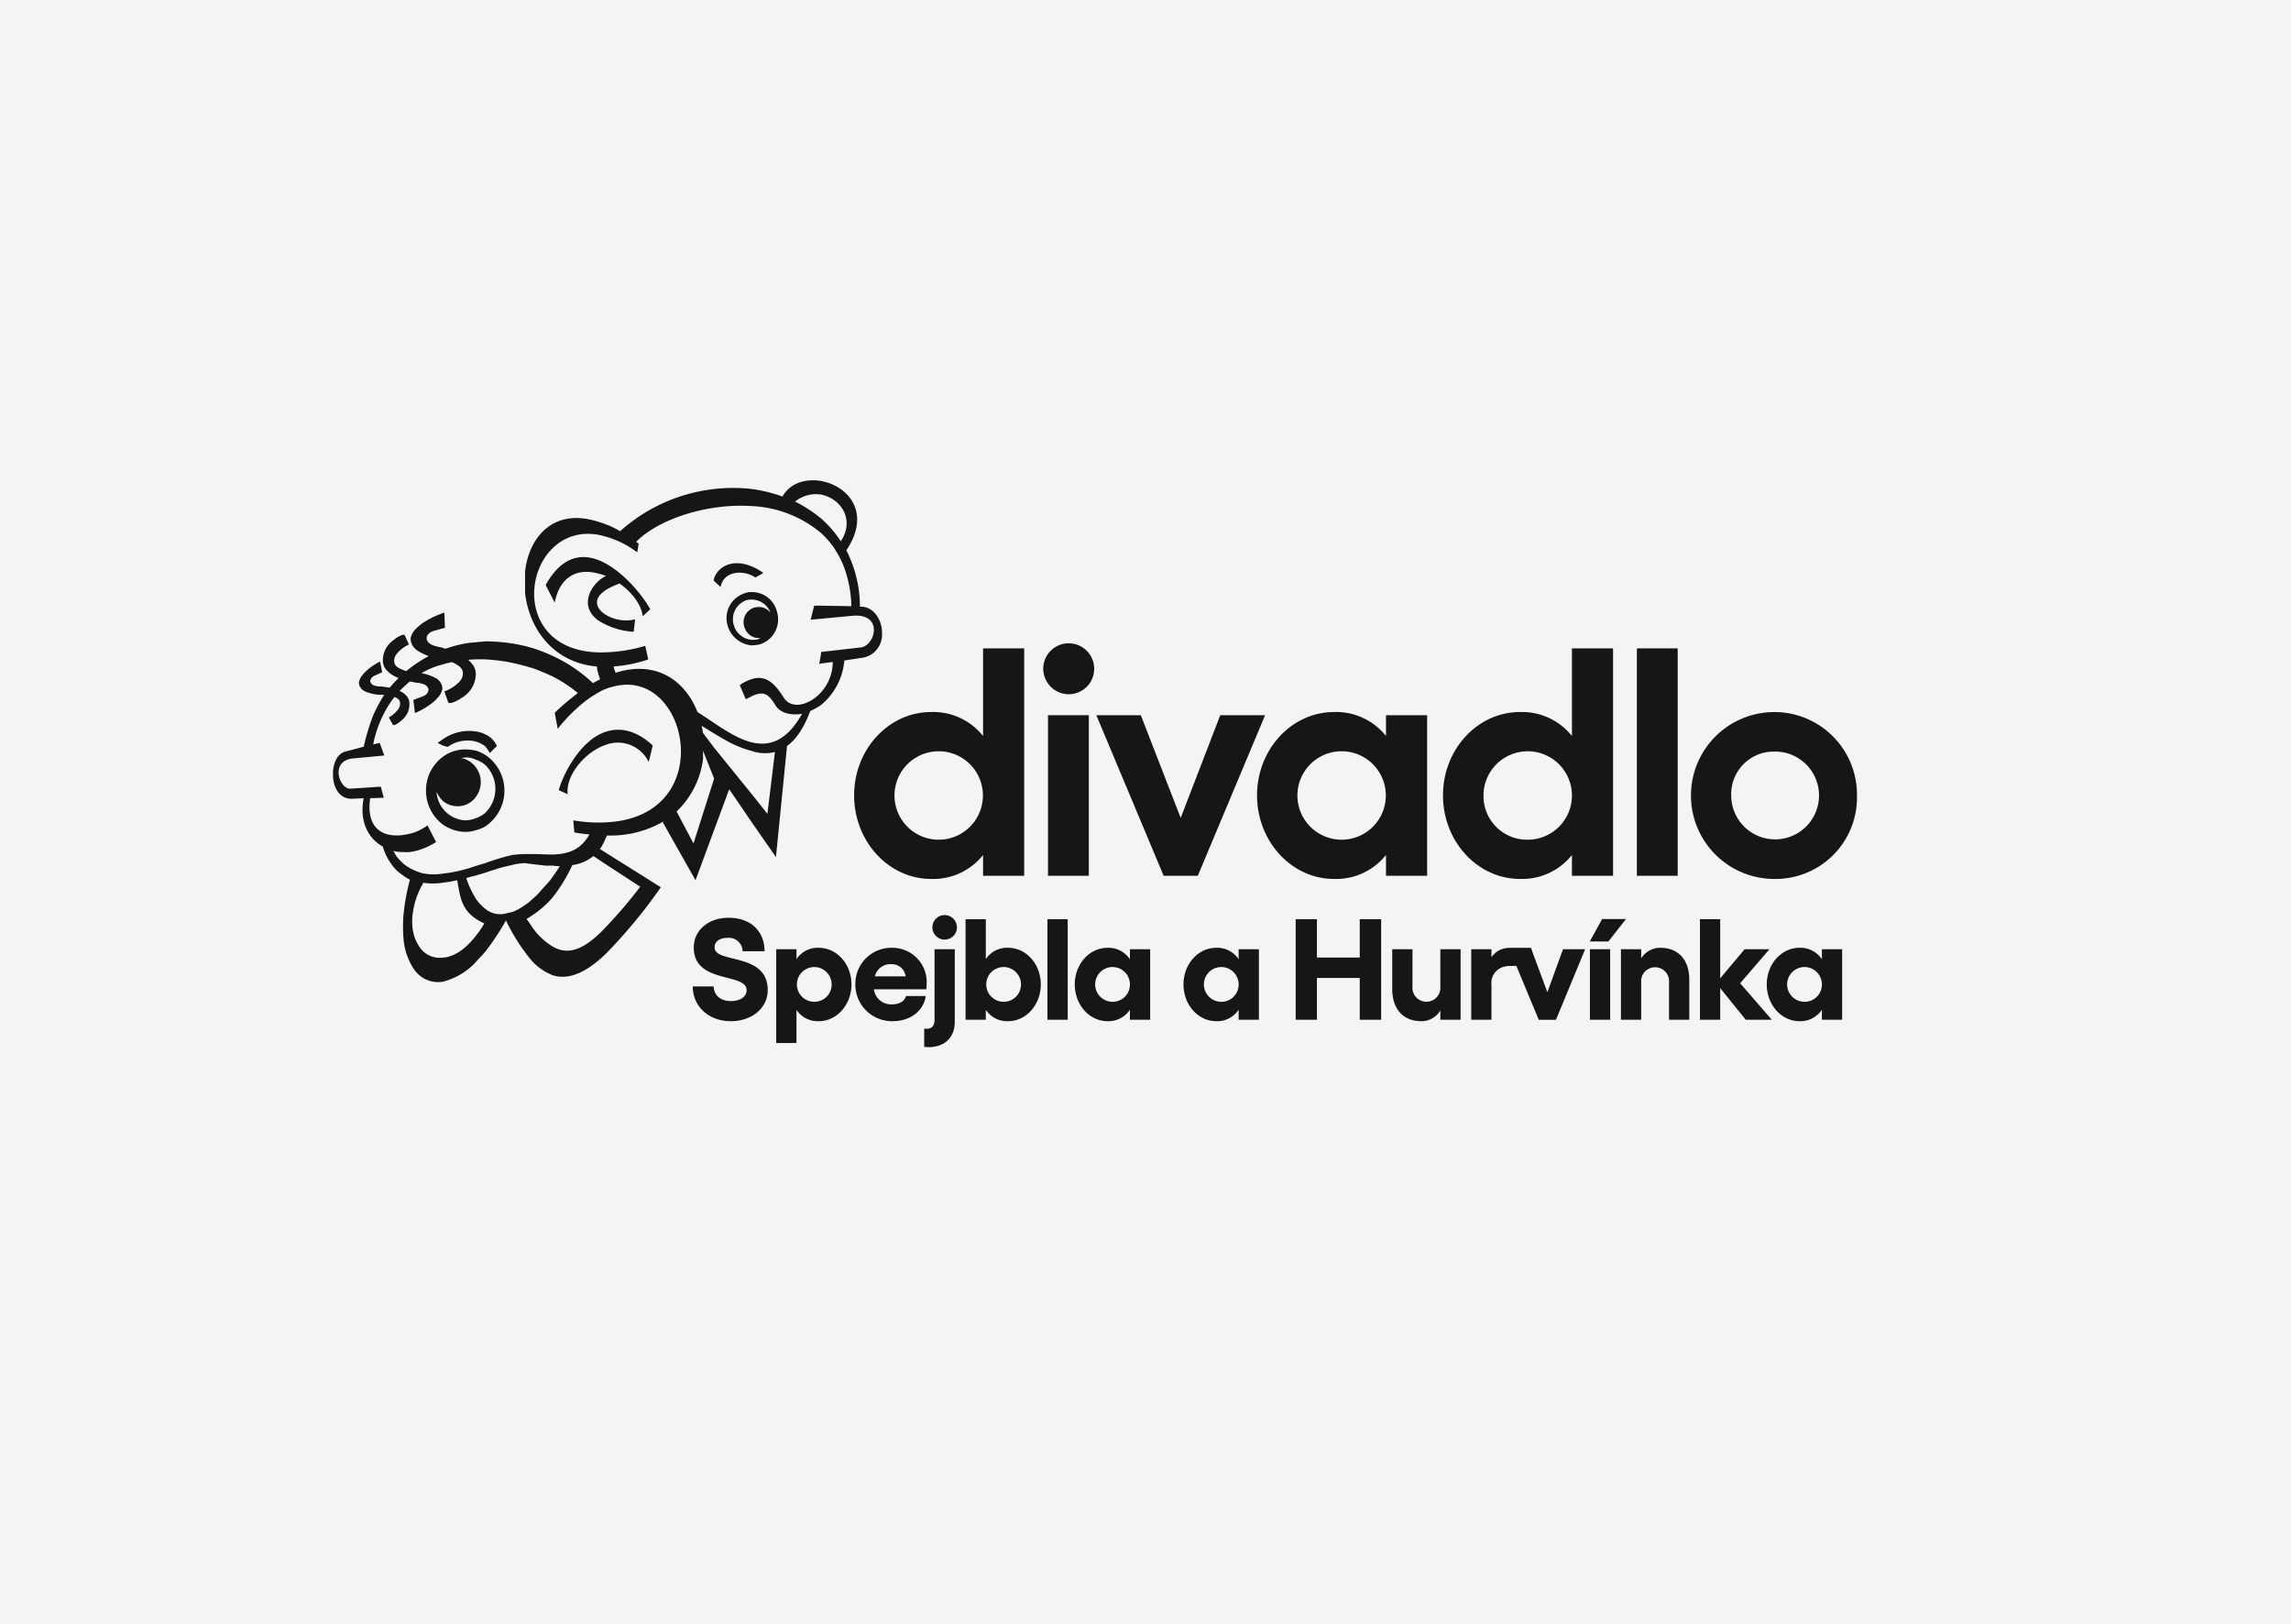
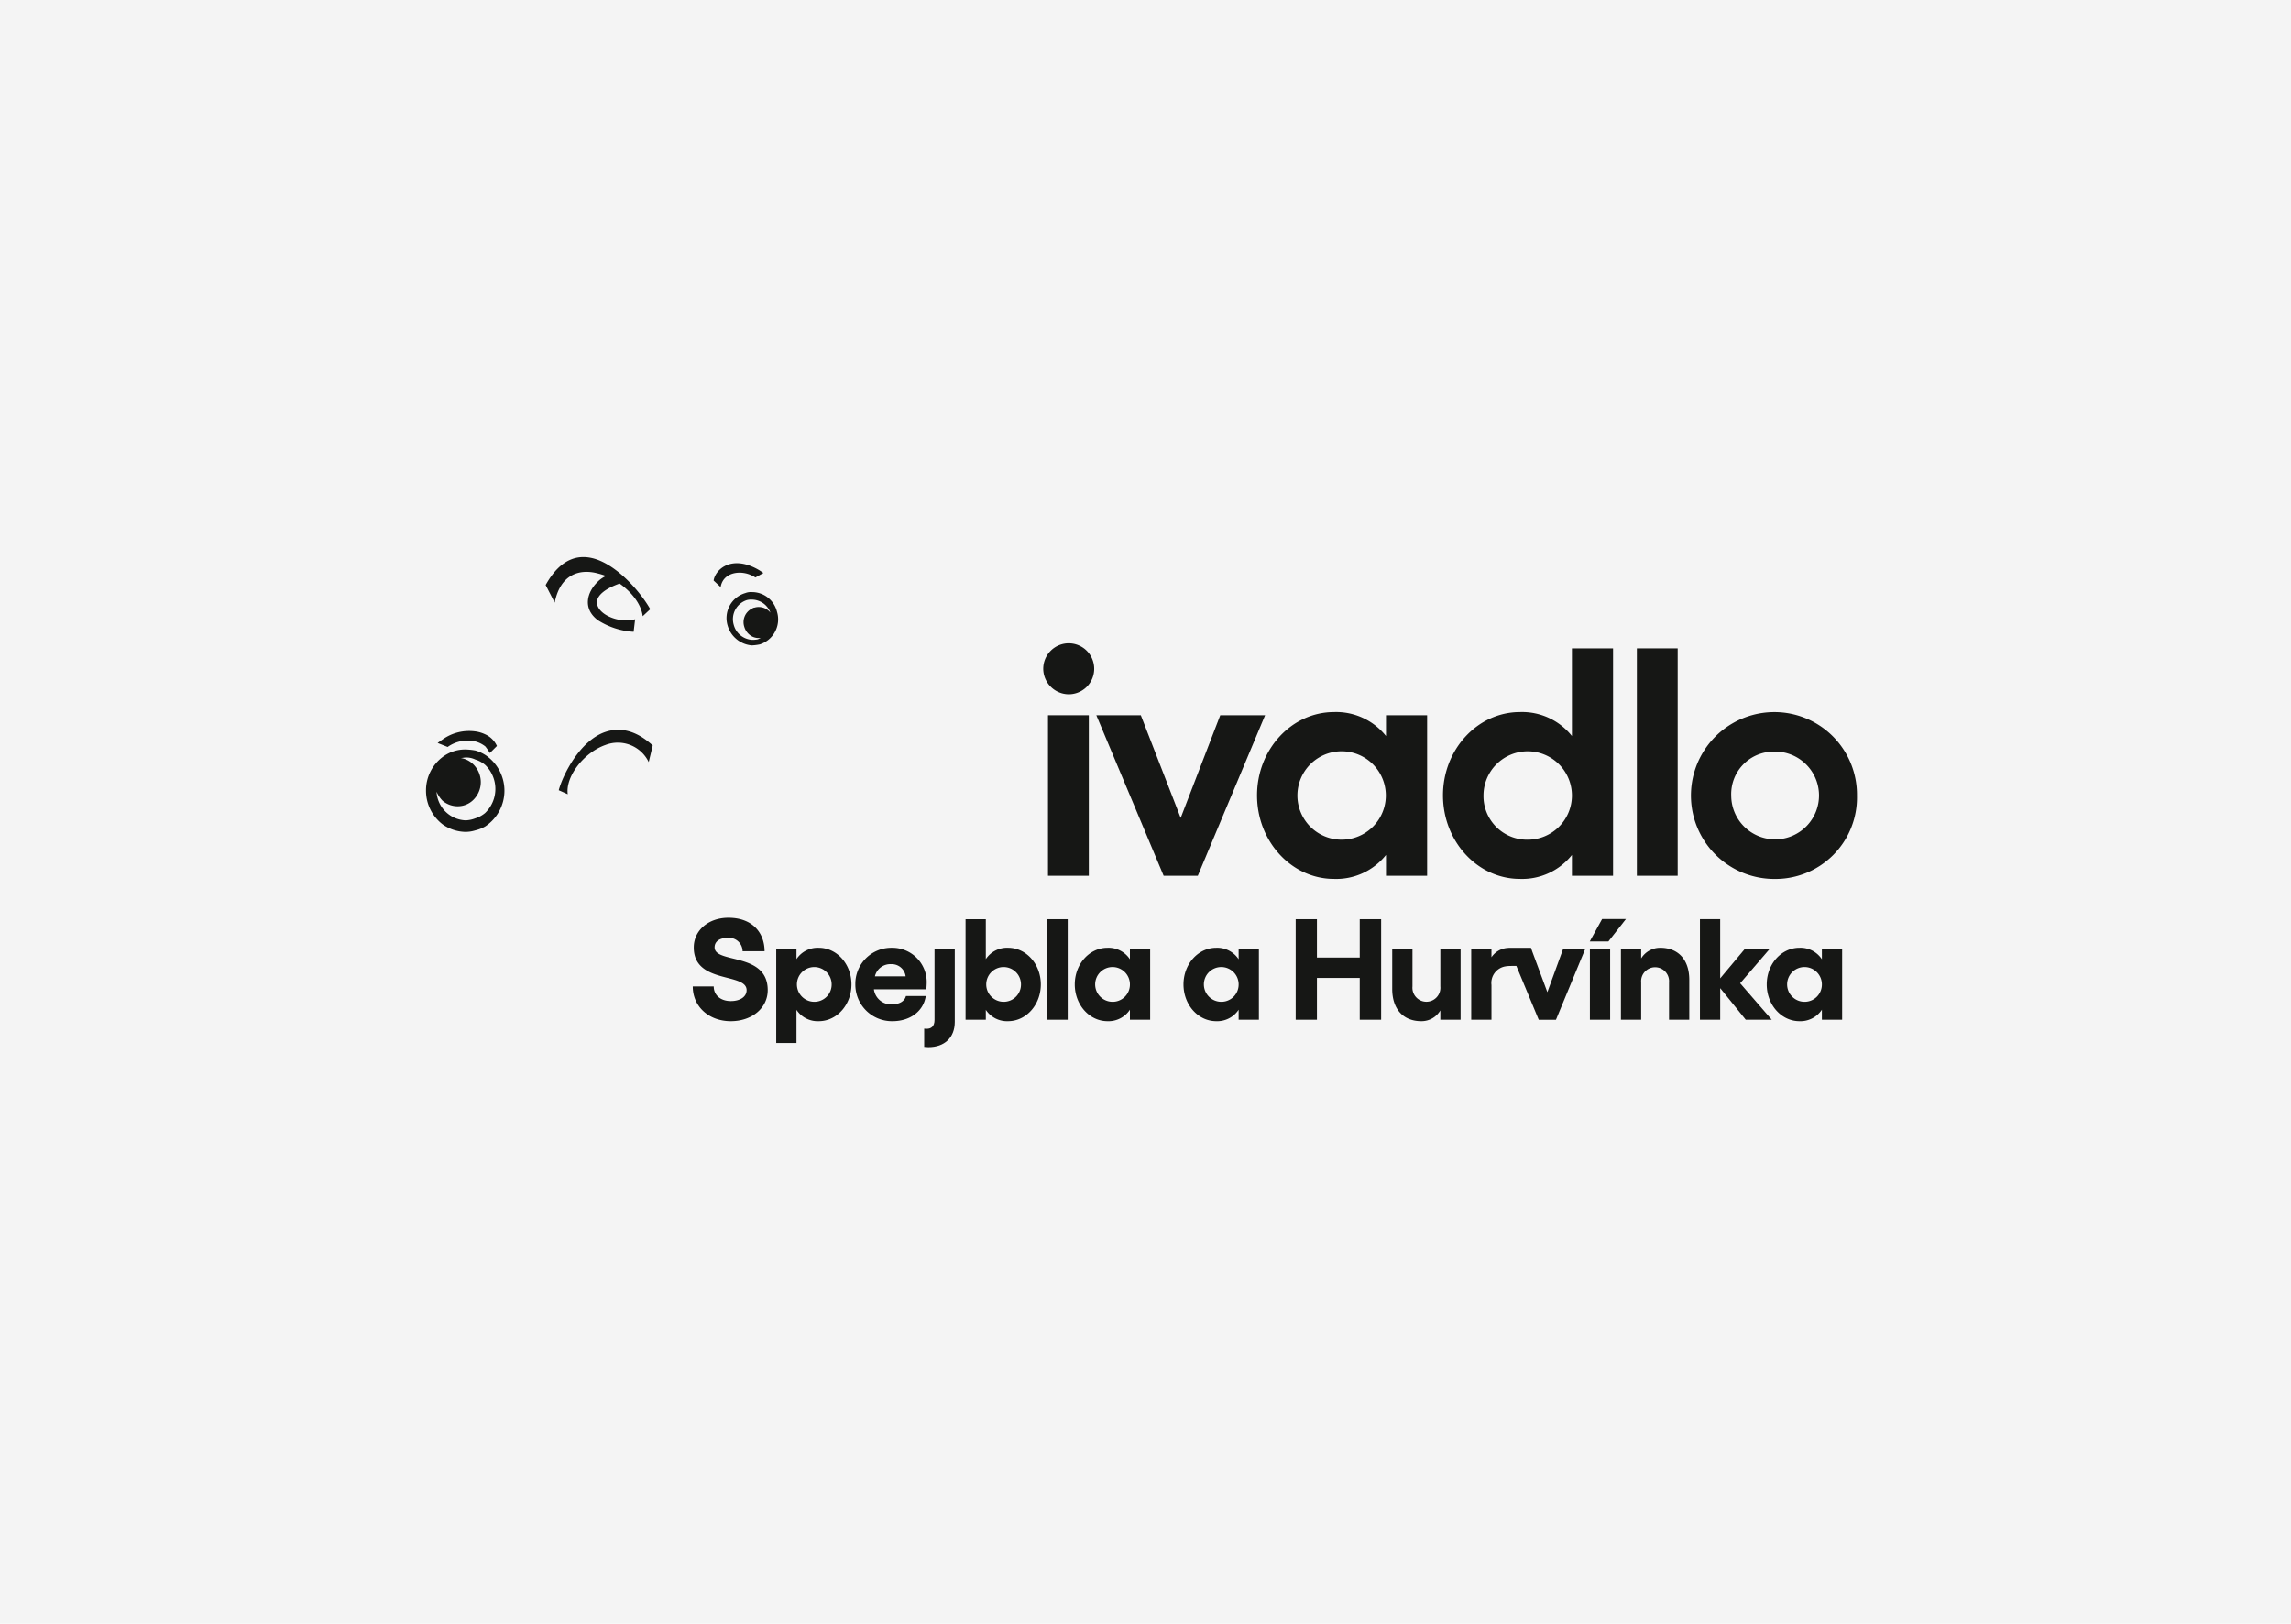
<svg xmlns="http://www.w3.org/2000/svg" width="381" height="270" viewBox="0 0 381 270">
  <g id="Group_89" data-name="Group 89" transform="translate(-849 -1182)">
    <rect id="Rectangle_76" data-name="Rectangle 76" width="381" height="270" transform="translate(849 1182)" fill="#f4f4f4" />
    <g id="Group_71" data-name="Group 71" transform="translate(876.752 1234.751)">
-       <path id="Path_21" data-name="Path 21" d="M104.779,86.212a10.583,10.583,0,0,0,8.644-3.984v3.457h6.84V47.869h-6.84V62.442a10.584,10.584,0,0,0-8.644-3.985c-7.057,0-12.8,6.214-12.8,13.852C91.981,79.976,97.722,86.212,104.779,86.212Zm1.265-21.231a7.353,7.353,0,1,1,0,14.706,7.353,7.353,0,0,1,0-14.706Z" transform="translate(22.312 7.195)" fill="#161715" />
      <path id="Path_22" data-name="Path 22" d="M119.545,55.717a4.237,4.237,0,1,0-4.211-4.264A4.268,4.268,0,0,0,119.545,55.717Z" transform="translate(30.408 6.978)" fill="#161715" />
      <rect id="Rectangle_64" data-name="Rectangle 64" width="6.789" height="26.702" transform="translate(146.532 66.18)" fill="#161715" />
      <path id="Path_23" data-name="Path 23" d="M149.958,56.123H142.5L135.92,73.2l-6.63-17.078h-7.4l11.194,26.7h5.683Z" transform="translate(32.68 10.057)" fill="#161715" />
      <path id="Path_24" data-name="Path 24" d="M170.02,82.96v-26.7h-6.84v3.457a10.584,10.584,0,0,0-8.644-3.985c-7.055,0-12.8,6.214-12.8,13.852,0,7.667,5.741,13.9,12.8,13.9A10.583,10.583,0,0,0,163.18,79.5V82.96Zm-14.22-6a7.353,7.353,0,0,1,0-14.706,7.353,7.353,0,1,1,0,14.706Z" transform="translate(39.563 9.921)" fill="#161715" />
      <path id="Path_25" data-name="Path 25" d="M186.142,82.229v3.457h6.841V47.869h-6.841V62.442a10.584,10.584,0,0,0-8.644-3.985c-7.057,0-12.8,6.214-12.8,13.852,0,7.667,5.741,13.9,12.8,13.9A10.583,10.583,0,0,0,186.142,82.229Zm-14.706-9.92a7.353,7.353,0,1,1,7.327,7.379A7.249,7.249,0,0,1,171.436,72.309Z" transform="translate(47.523 7.195)" fill="#161715" />
      <rect id="Rectangle_65" data-name="Rectangle 65" width="6.788" height="37.818" transform="translate(244.464 55.064)" fill="#161715" />
      <path id="Path_26" data-name="Path 26" d="M209.089,83.486A13.546,13.546,0,0,0,222.94,69.636a13.73,13.73,0,0,0-13.851-13.9,13.878,13.878,0,0,0,0,27.755Zm0-21.177a7.3,7.3,0,1,1-7.062,7.326A7.064,7.064,0,0,1,209.089,62.31Z" transform="translate(58.129 9.921)" fill="#161715" />
      <path id="Path_27" data-name="Path 27" d="M75.684,86.056c0-.979.835-1.577,2.174-1.577A2.261,2.261,0,0,1,80.341,86.7h3.654c0-2.937-1.887-5.565-6.018-5.565-3.3,0-5.756,2.078-5.756,4.944,0,6.114,8.789,4.132,8.789,7.094,0,1.1-1.075,1.815-2.627,1.815-1.671,0-2.842-.956-2.842-2.436H72.053c0,3.344,2.675,5.78,6.328,5.78,3.535,0,6.138-2.2,6.138-5.159C84.519,86.8,75.684,88.826,75.684,86.056Z" transform="translate(15.403 18.729)" fill="#161715" />
      <path id="Path_28" data-name="Path 28" d="M89.429,84.842a4.222,4.222,0,0,0-3.7,1.887V85.08H82.36v15.6h3.368V95.159a4.223,4.223,0,0,0,3.7,1.888c3.034,0,5.445-2.747,5.445-6.114S92.463,84.842,89.429,84.842Zm-.764,8.98a2.889,2.889,0,1,1,2.913-2.889A2.865,2.865,0,0,1,88.665,93.822Z" transform="translate(18.976 20.014)" fill="#161715" />
      <path id="Path_29" data-name="Path 29" d="M100.542,92.867c-.191.812-1.028,1.384-2.342,1.384a2.875,2.875,0,0,1-2.984-2.508h8.717A11.881,11.881,0,0,0,104,90.549a5.708,5.708,0,0,0-5.78-5.707,5.985,5.985,0,0,0-6.09,6.043A6.087,6.087,0,0,0,98.3,97.047c2.937,0,5.159-1.648,5.542-4.18Zm-2.46-5.3a2.314,2.314,0,0,1,2.412,2.029H95.383A2.626,2.626,0,0,1,98.082,87.565Z" transform="translate(22.365 20.014)" fill="#161715" />
-       <path id="Path_30" data-name="Path 30" d="M103.68,80.8a2.042,2.042,0,1,0,2.054,2.031A2.064,2.064,0,0,0,103.68,80.8Z" transform="translate(25.656 18.612)" fill="#161715" />
      <path id="Path_31" data-name="Path 31" d="M102.353,96.77c0,1.075-.549,1.48-1.314,1.48-.143,0-.287-.023-.407-.023v3.033c.264.024.5.047.694.047,2.7,0,4.394-1.6,4.394-4.2V85.019h-3.367Z" transform="translate(25.311 20.075)" fill="#161715" />
      <path id="Path_32" data-name="Path 32" d="M112.811,86.065a4.226,4.226,0,0,0-3.7,1.887V81.313h-3.368V98.031h3.368V96.382a4.227,4.227,0,0,0,3.7,1.888c3.033,0,5.446-2.747,5.446-6.114S115.844,86.065,112.811,86.065Zm-.765,8.98a2.889,2.889,0,1,1,2.914-2.889A2.866,2.866,0,0,1,112.046,95.045Z" transform="translate(27.082 18.79)" fill="#161715" />
      <rect id="Rectangle_66" data-name="Rectangle 66" width="3.368" height="16.718" transform="translate(146.442 100.103)" fill="#161715" />
      <path id="Path_33" data-name="Path 33" d="M128.4,86.753a4.26,4.26,0,0,0-3.726-1.911c-3.033,0-5.445,2.723-5.445,6.091s2.412,6.114,5.445,6.114a4.263,4.263,0,0,0,3.726-1.911v1.671h3.367V85.08H128.4Zm-2.937,7.069a2.89,2.89,0,1,1,2.937-2.889A2.866,2.866,0,0,1,125.459,93.822Z" transform="translate(31.757 20.014)" fill="#161715" />
      <path id="Path_34" data-name="Path 34" d="M141.825,86.753a4.258,4.258,0,0,0-3.726-1.911c-3.031,0-5.445,2.723-5.445,6.091s2.413,6.114,5.445,6.114a4.261,4.261,0,0,0,3.726-1.911v1.671h3.368V85.08h-3.368Zm-2.937,7.069a2.89,2.89,0,1,1,2.937-2.889A2.866,2.866,0,0,1,138.888,93.822Z" transform="translate(36.413 20.014)" fill="#161715" />
      <path id="Path_35" data-name="Path 35" d="M157.161,87.689h-7.118V81.313h-3.535V98.031h3.535v-6.95h7.118v6.95h3.558V81.313h-3.558Z" transform="translate(41.216 18.79)" fill="#161715" />
      <path id="Path_36" data-name="Path 36" d="M166.431,91.206a2.327,2.327,0,1,1-4.633,0V85.019H158.43v6.616c0,3.32,1.815,5.35,4.825,5.35a3.615,3.615,0,0,0,3.176-1.792v1.553H169.8V85.019h-3.368Z" transform="translate(45.349 20.075)" fill="#161715" />
      <path id="Path_37" data-name="Path 37" d="M188.842,81.295h-3.965l-2.053,3.726h3.1Z" transform="translate(53.806 18.784)" fill="#161715" />
      <rect id="Rectangle_67" data-name="Rectangle 67" width="3.368" height="11.727" transform="translate(236.653 105.094)" fill="#161715" />
      <path id="Path_38" data-name="Path 38" d="M193.216,84.842a3.7,3.7,0,0,0-3.176,1.767V85.08h-3.367V96.807h3.367V90.6a2.325,2.325,0,1,1,4.633,0v6.21h3.368V90.168C198.041,86.849,196.226,84.842,193.216,84.842Z" transform="translate(55.141 20.014)" fill="#161715" />
      <path id="Path_39" data-name="Path 39" d="M207.99,86.3h-4.132l-4.06,4.849v-9.84h-3.367V98.031H199.8V92.777l4.25,5.254h4.324l-5.255-6.067Z" transform="translate(58.524 18.79)" fill="#161715" />
      <path id="Path_40" data-name="Path 40" d="M213.851,86.753a4.258,4.258,0,0,0-3.726-1.911c-3.033,0-5.445,2.723-5.445,6.091s2.412,6.114,5.445,6.114a4.261,4.261,0,0,0,3.726-1.911v1.671h3.368V85.08h-3.368Zm-2.937,7.069a2.89,2.89,0,1,1,2.937-2.889A2.866,2.866,0,0,1,210.914,93.822Z" transform="translate(61.384 20.014)" fill="#161715" />
      <path id="Path_41" data-name="Path 41" d="M180.848,92.222l-2.5-6.728-.222-.649h-3.5l-.04,0-.03,0h-.14l.015.015a3.515,3.515,0,0,0-2.879,1.558V85.08h-3.367V96.807h3.367v-5.78a2.792,2.792,0,0,1,2.253-3.081c.11-.022.24-.042.391-.058l.031,0c.151-.016.325-.024.51-.027.1,0,.2-.005.322-.005h.634l3.72,8.954h2.866l4.848-11.727h-3.678Z" transform="translate(48.732 20.014)" fill="#161715" />
      <path id="Path_42" data-name="Path 42" d="M63.28,58.269c-4.264,1.422-7.107,7.191-7.776,9.7l1.5.669c-.417-2.926,2.676-6.94,6.272-8.195a5.7,5.7,0,0,1,7.191,2.844l.669-2.759C68.213,57.852,65.538,57.516,63.28,58.269Z" transform="translate(9.665 10.68)" fill="#161715" />
-       <path id="Path_43" data-name="Path 43" d="M42.213,60.732a5.687,5.687,0,0,1,4.6-.92,4.518,4.518,0,0,1,1.673.836,12.05,12.05,0,0,1,.751,1.087l1.172-1.17a3.867,3.867,0,0,0-1.923-1.923,5.533,5.533,0,0,0-1.673-.5,7.6,7.6,0,0,0-5.435,1.337c-.25.168-.586.419-.836.586l.836.419Z" transform="translate(4.478 10.726)" fill="#161715" />
+       <path id="Path_43" data-name="Path 43" d="M42.213,60.732a5.687,5.687,0,0,1,4.6-.92,4.518,4.518,0,0,1,1.673.836,12.05,12.05,0,0,1,.751,1.087l1.172-1.17a3.867,3.867,0,0,0-1.923-1.923,5.533,5.533,0,0,0-1.673-.5,7.6,7.6,0,0,0-5.435,1.337c-.25.168-.586.419-.836.586Z" transform="translate(4.478 10.726)" fill="#161715" />
      <path id="Path_44" data-name="Path 44" d="M48.979,61.272a6.064,6.064,0,0,0-1.673-.753,10.312,10.312,0,0,0-1.673-.167,6.181,6.181,0,0,0-3.763,1.254,6.933,6.933,0,0,0-2.759,5.6,7.052,7.052,0,0,0,2.759,5.6,6.768,6.768,0,0,0,3.763,1.254,5.4,5.4,0,0,0,1.673-.25,5.9,5.9,0,0,0,1.673-.669,7.136,7.136,0,0,0,0-11.874Zm0,9.615a4.739,4.739,0,0,1-1.673.921,4.9,4.9,0,0,1-1.589.334,5.035,5.035,0,0,1-4.849-4.766,4.748,4.748,0,0,0,1,1.5,3.86,3.86,0,0,0,2.509.92,3.682,3.682,0,0,0,2.926-1.421,4.113,4.113,0,0,0,0-5.185,3.815,3.815,0,0,0-2.425-1.421c.335,0,.586-.083.836-.083a3.4,3.4,0,0,1,1.589.334,4.714,4.714,0,0,1,1.673.92,5.554,5.554,0,0,1,0,7.943Z" transform="translate(3.982 11.523)" fill="#161715" />
      <path id="Path_45" data-name="Path 45" d="M80.982,39.4a2.114,2.114,0,0,1,.586.334l1.337-.751a9.16,9.16,0,0,0-1.923-1.088c-3.846-1.588-6.1.669-6.354,2.342l1.17,1.087C76.216,38.81,79.142,38.476,80.982,39.4Z" transform="translate(16.296 3.549)" fill="#161715" />
      <path id="Path_46" data-name="Path 46" d="M62.586,37.064c-2.926-1.087-6.1-.5-8.7,4.181l1.506,2.926c.92-4.682,4.1-5.686,7.191-4.849a11.906,11.906,0,0,1,1.337.417,4.783,4.783,0,0,0-1.337.92c-1.84,1.756-2.592,4.515,0,6.439a12.285,12.285,0,0,0,5.936,1.923l.25-2.09c-2.257.669-5.434-.419-6.187-2.09a1.685,1.685,0,0,1,0-1.422c.417-.836,1.506-1.673,3.6-2.424,2.007,1.421,3.6,3.427,3.846,5.435l1.254-1.17C70.028,43,66.516,38.57,62.586,37.064Z" transform="translate(9.106 3.288)" fill="#161715" />
      <path id="Path_47" data-name="Path 47" d="M81.762,49.614a4.355,4.355,0,0,0,2.843-5.435,4.275,4.275,0,0,0-4.181-3.26,2.475,2.475,0,0,0-1.087.167A4.327,4.327,0,0,0,76.41,46.52a4.566,4.566,0,0,0,4.013,3.262A8.368,8.368,0,0,0,81.762,49.614Zm-4.348-3.26a3.329,3.329,0,0,1,2.174-4.1,2.811,2.811,0,0,1,.836-.085,3.321,3.321,0,0,1,3.095,2.175,2.472,2.472,0,0,0-2.676-.836c-.168,0-.25.083-.419.167a2.51,2.51,0,0,0-1.254,3.01,2.651,2.651,0,0,0,1.254,1.589,2.327,2.327,0,0,0,1.506.25c-.167.083-.335.167-.5.252a4.071,4.071,0,0,1-1,.083A3.357,3.357,0,0,1,77.414,46.353Z" transform="translate(16.854 4.786)" fill="#161715" />
-       <path id="Path_48" data-name="Path 48" d="M106.978,65.522h-.084a9.983,9.983,0,0,0,1.838-1,10.7,10.7,0,0,0,3.931-7.443l2.759-.417a3.877,3.877,0,0,0,3.512-3.93v-.419c-.085-2.09-1.422-4.18-3.512-4.18h-.167A20.632,20.632,0,0,0,113,38.764c4.265-6.355.168-10.787-4.265-11.54-2.508-.417-5.1.335-6.354,2.592a25.322,25.322,0,0,0-5.1-1.254,28.139,28.139,0,0,0-21.907,7.023A15.264,15.264,0,0,0,71.691,34c-7.275-2.342-11.455,2.424-12.124,8.277v3.6c.669,5.769,4.515,11.538,11.956,12.208a3.606,3.606,0,0,0,.168,1,10.835,10.835,0,0,0,.36,1.12c-.382.2-.776.4-1.2.636a24.833,24.833,0,0,0-6.689-4.517,29.042,29.042,0,0,0-3.429-1.337c-.419-.083-.836-.25-1.254-.334a28.894,28.894,0,0,0-6.522-.753c-.586.083-1.17.083-1.673.167-.295,0-.578.035-.843.059l-.034.009a19.943,19.943,0,0,0-4.055.987l-.062-.015a2.809,2.809,0,0,1-.5-.156l0,0s-.085-.02-.218-.066h0s-1.619-.187-2.137-.894a.978.978,0,0,1-.172-.962,1.65,1.65,0,0,1,.947-.811l0-.007.047-.013c.036-.013.079-.022.119-.034l1.861-.517-.083-2.528a14.5,14.5,0,0,0-3.427,1.619,6.067,6.067,0,0,0-1.085.858,3.275,3.275,0,0,0-1.1,1.7,3.531,3.531,0,0,0,.026.552,2.4,2.4,0,0,0,.786,1.34c.046.036.083.078.131.112l.028.022c.118.088.249.16.374.241a8.377,8.377,0,0,0,1.662.784,22.056,22.056,0,0,0-3.72,2.49l-.075-.016a4.974,4.974,0,0,1-1.418-.637,1.484,1.484,0,0,1-.434-.52,1.848,1.848,0,0,1-.089-.3c0-.023,0-.046-.007-.069a1.784,1.784,0,0,1,.26-1.092h-.008c.009-.016.028-.031.04-.047a1.926,1.926,0,0,1,.194-.256,5.656,5.656,0,0,1,1.965-1.479l-.7-1.555c-.109-.133-.485-.048-.873.158a6.256,6.256,0,0,0-.716.444v0c-.043.031-.078.063-.12.1-.062.048-.125.1-.186.148a4.049,4.049,0,0,0-1.736,3.543c0,.086,0,.144,0,.144.018.078.039.16.063.244v.009l.013.047.015.048h0a2.383,2.383,0,0,0,.4.8,5.067,5.067,0,0,0,.9.823,7.818,7.818,0,0,0,1.221.632c-.613.6-1.119,1.149-1.495,1.6a7.5,7.5,0,0,0-.819-.127,1.973,1.973,0,0,1-.369-.055l0,0s-.062-.005-.162-.023h0s-1.17.048-1.617-.395a.7.7,0,0,1-.229-.664,1.181,1.181,0,0,1,.58-.681l0,0,.032-.015c.024-.013.054-.024.081-.038l1.263-.575-.343-1.786A10.447,10.447,0,0,0,33.2,58.781a4.382,4.382,0,0,0-.673.73,2.353,2.353,0,0,0-.593,1.333,2.52,2.52,0,0,0,.081.389,1.728,1.728,0,0,0,.708.863c.036.02.067.046.105.065l.023.012c.094.048.194.085.292.129a6.9,6.9,0,0,0,2.852.479c.043,0,.093.005.144.009a26.586,26.586,0,0,0-1.822,3.4,36.353,36.353,0,0,0-1.582,5.225l-2.349.628-.668.167c-1.339.335-2.008,1.84-2.091,3.429v.669c.083,1.923,1.088,3.846,3.178,3.763l1.923-.083c-.753,3.846.753,6.689,3.177,8.026a9.758,9.758,0,0,0,2.257,3.931,11.6,11.6,0,0,0,1.172.92,7.512,7.512,0,0,0,1.087.668,35.5,35.5,0,0,0-1.087,6.021,24.623,24.623,0,0,0,0,3.512,10.822,10.822,0,0,0,1.588,5.1,5.5,5.5,0,0,0,1.506,1.589,4.881,4.881,0,0,0,3.429.753,11.347,11.347,0,0,0,5.435-3.178c.5-.586,1.087-1.17,1.673-1.84a42.8,42.8,0,0,0,3.427-5.183,31.257,31.257,0,0,0,3.095,5.183c.417.586.835,1.088,1.254,1.589a9.325,9.325,0,0,0,3.429,2.342c2.676.836,5.517-.419,8.779-3.512a86.366,86.366,0,0,0,9.2-11.121l-9.2-5.769-.92-.586a8.562,8.562,0,0,0,.92-1.756c.085-.167.167-.334.252-.5a17.43,17.43,0,0,0,9.45-2.372l-.17.2,5.435,9.617,5.6-15.134L97.277,84l4.014,5.771,1.84-18.479C104.552,70.287,105.891,68.448,106.978,65.522Zm1.755-36.039c3.262.586,5.771,4.1,3.345,7.776a18.4,18.4,0,0,0-3.345-3.846,23.19,23.19,0,0,0-4.264-2.759A5.509,5.509,0,0,1,108.732,29.483Zm-57.443,73.5c-1.84,2.341-3.763,3.427-5.435,3.511a4.031,4.031,0,0,1-3.429-1.254,6.586,6.586,0,0,1-1.506-3.26,9.1,9.1,0,0,1,0-3.011,13.061,13.061,0,0,1,1.506-4.514.645.645,0,0,0,.168-.419,10.672,10.672,0,0,0,3.26,0,20.94,20.94,0,0,0,2.425-.417c.5,2.759.668,4.682,3.01,6.354a11.961,11.961,0,0,0,1.5.836A16.206,16.206,0,0,1,51.289,102.981Zm6.188-4.1-1.422.334a3.847,3.847,0,0,1-3.093-.835,7.246,7.246,0,0,1-1.673-1.84,17.113,17.113,0,0,1-1.506-3.262,10.129,10.129,0,0,1,1.506-.417c.584-.167,1.087-.335,1.673-.5,1-.334,2.007-.669,2.926-.92l1.421-.334a10.613,10.613,0,0,1,2.175-.335c.25,0,.5.085.669.085.25,0,.417.084.584.084.25,0,.586.083.836.083l1.339.167h1.254a5.928,5.928,0,0,0,1.17.083c-.334.586-.753,1.172-1.17,1.756A9.8,9.8,0,0,1,63,94.453l-1.339,1.5a9.172,9.172,0,0,1-.92.836,6.59,6.59,0,0,1-1.254,1A7.89,7.89,0,0,1,57.477,98.883ZM72.945,90.94,78.716,94.7a76.921,76.921,0,0,1-5.771,6.773c-3.177,3.345-5.936,4.849-8.779,3.177a11.085,11.085,0,0,1-3.429-3.26c-.25-.419-.584-.836-.92-1.337a8.9,8.9,0,0,0,.92-.586,15.244,15.244,0,0,0,3.429-3.011,26.66,26.66,0,0,0,3.26-5.35A7.128,7.128,0,0,0,70.939,89.6Zm0-6.941a24.523,24.523,0,0,1-5.352-.334l.168,2.007c.836.167,1.671.25,2.508.334-1.5,2.676-3.679,3.262-6.1,3.345-1.088,0-2.258-.083-3.429-.083H59.484a19.154,19.154,0,0,0-2.091.167,35.9,35.9,0,0,0-4.431,1.337c-.586.168-1.088.335-1.673.5a24.376,24.376,0,0,1-5.435,1.254,9.4,9.4,0,0,1-3.429-.082,11.449,11.449,0,0,1-1.506-.586,6.428,6.428,0,0,1-1.588-1A8.7,8.7,0,0,1,38.16,89.6c-.167-.25-.333-.584-.5-.836.168,0,.334.085.5.085a5.544,5.544,0,0,0,1.172.083,5.208,5.208,0,0,0,1.588-.083,10.9,10.9,0,0,0,3.848-1.589L43.345,84.5a8.688,8.688,0,0,1-.92.584,8.1,8.1,0,0,1-1.506.669,10.9,10.9,0,0,1-1.588.335,5.531,5.531,0,0,1-1.172.083c-2.675,0-5.016-1.589-4.347-6.188l2.258-.083-.5-1.84-5.016.334c-1.84.167-3.512-4.6.334-5.016l5.268-.5-.753-2.09-1.087.25a18.864,18.864,0,0,1,2.877-6.988l0,0s.047-.07.125-.182l.012-.019h0c.109-.155.292-.4.529-.7a2.951,2.951,0,0,1,.423.2,1.235,1.235,0,0,1,.385.4,1.535,1.535,0,0,1,.089.24c0,.018.005.036.009.055a1.463,1.463,0,0,1-.152.91h.007a.445.445,0,0,1-.03.04,1.564,1.564,0,0,1-.145.222,4.678,4.678,0,0,1-1.53,1.324l.667,1.238c.1.1.4.012.707-.179a5.2,5.2,0,0,0,.563-.405v0c.034-.028.061-.057.093-.085.048-.043.1-.086.144-.133a3.329,3.329,0,0,0,1.225-3c0-.071-.008-.119-.008-.119-.019-.063-.042-.131-.065-.2l0-.008-.013-.038-.015-.039h0a1.927,1.927,0,0,0-.376-.636,4.157,4.157,0,0,0-.781-.626c-.117-.065-.236-.119-.356-.172l.388-.388.011.008a17.39,17.39,0,0,1,1.3-1.186c.178.035.285.051.285.051a2.379,2.379,0,0,1,.443.1l0,0s.075.011.194.04h0s1.423.038,1.928.613a.854.854,0,0,1,.224.824,1.444,1.444,0,0,1-.761.778l0,.005L42.669,63c-.031.015-.067.026-.1.039l-1.58.593.268,2.194a12.707,12.707,0,0,0,2.856-1.673,5.291,5.291,0,0,0,.878-.83,2.865,2.865,0,0,0,.83-1.568,3.008,3.008,0,0,0-.066-.478,2.092,2.092,0,0,0-.788-1.106c-.042-.027-.078-.061-.121-.088l-.026-.016c-.11-.067-.23-.12-.345-.18a7.5,7.5,0,0,0-2.132-.69,12.4,12.4,0,0,1,3.19-1.366l-.013-.005h.04c.1-.026.193-.059.294-.082a14.068,14.068,0,0,1,1.538-.389,5.316,5.316,0,0,1,1.325.77,1.7,1.7,0,0,1,.443.637,2.024,2.024,0,0,1,.07.349c0,.026,0,.053,0,.078a2.027,2.027,0,0,1-.407,1.219l.009,0c-.013.018-.035.031-.05.048a2.282,2.282,0,0,1-.248.273,6.479,6.479,0,0,1-2.39,1.487l.646,1.846c.112.163.548.1,1.011-.093a7.07,7.07,0,0,0,.862-.434v0c.054-.032.1-.066.147-.1.077-.05.154-.1.228-.152a4.634,4.634,0,0,0,2.338-3.865c.009-.1.015-.163.015-.163-.012-.093-.03-.189-.047-.285l0-.011-.009-.055-.012-.057h0a2.707,2.707,0,0,0-.378-.955,5.457,5.457,0,0,0-.834-.928,25.1,25.1,0,0,1,2.854-.067,28.876,28.876,0,0,1,6.522,1.087c.417.083.835.25,1.254.334,1.17.419,2.341.92,3.429,1.422a22.677,22.677,0,0,1,4.18,2.759A42.6,42.6,0,0,0,64.5,65.772l.5,2.676a27.408,27.408,0,0,1,4.622-4.634v0l.035-.026.024-.02h0a21.081,21.081,0,0,1,2.7-1.7s.245-.123.653-.277c.063-.026.131-.05.2-.075.1-.036.209-.074.325-.11.062-.02.131-.039.2-.059.175-.054.364-.1.564-.154.14-.034.281-.066.432-.1.1-.019.2-.036.294-.054.209-.035.426-.063.65-.086.252-.027.505-.053.773-.055l.009,0a7.753,7.753,0,0,1,5.371,2.153l.039.016s.082.077.217.217a9.769,9.769,0,0,1,.975,1.146c.053.069.105.14.158.213s.106.148.159.225c.085.124.167.253.248.385.1.167.209.335.3.512l-.009,0C87.494,72.536,85.379,83.47,72.945,84Zm14.633,3.512-2.812-5.319a14.563,14.563,0,0,0,4.4-8.728V72.1l1.84,4.63ZM99.87,82.579l-2.592-3.262-6.439-7.943.012-.007-1.7-2.242q-.085-.6-.213-1.177c.381.23.765.466,1.155.708h0l.005,0c.225.14.451.279.677.42.562.343,1.371.831,2.059,1.212l.008,0a17.914,17.914,0,0,0,4.431,1.84,6.754,6.754,0,0,0,3.848.167ZM97.277,70.7c-3.205-.8-6.354-3.413-9.027-5.029-2.009-5.167-6.787-8.714-13.629-6.552a8.6,8.6,0,0,1-.338-1.046,22.774,22.774,0,0,0,5.769-1.17l-.5-2.257a25.946,25.946,0,0,1-7.859,1.087c-15.97-.5-12.208-21.656,0-19.566A15.793,15.793,0,0,1,78.214,39.1l.25-1.421c-.167-.168-.334-.252-.417-.335,3.6-3.679,11.622-6.439,19.231-5.936a19.238,19.238,0,0,1,11.455,4.431,15.475,15.475,0,0,1,1.384,1.425l0,0s.106.125.265.329c.241.3.475.606.688.925l-.016.018a15.31,15.31,0,0,1,1.658,3.3c.019.05.035.1.053.154.054.156.114.3.162.465l-.005,0a20.029,20.029,0,0,1,.909,5.594l-5.1-.083h-1.085l-.586,2.341,1.671-.167,5.352-.5c5.1-.417,3.763,4.934,1.339,5.268l-6.606.753-.085.668-.25,1.339.25-.083,2.008-.252a7.578,7.578,0,0,1-2.008,5.1,6.975,6.975,0,0,1-1.822,1.422c-.088.047-.175.089-.264.131-.137.065-.275.125-.412.176-1.461.548-2.9.333-3.689-.976-1.421-2.257-2.926-3.763-5.268-3.01a7.436,7.436,0,0,0-2.007,1l1,2.341a11.039,11.039,0,0,0,1-.5c1.84-.836,2.676-.586,3.93,1.506.754,1.254,2.509,1.755,4.432,1.421-.166.295-.334.574-.5.838C102.682,70.638,100.016,71.331,97.277,70.7Z" transform="translate(0 0)" fill="#161715" />
    </g>
  </g>
</svg>